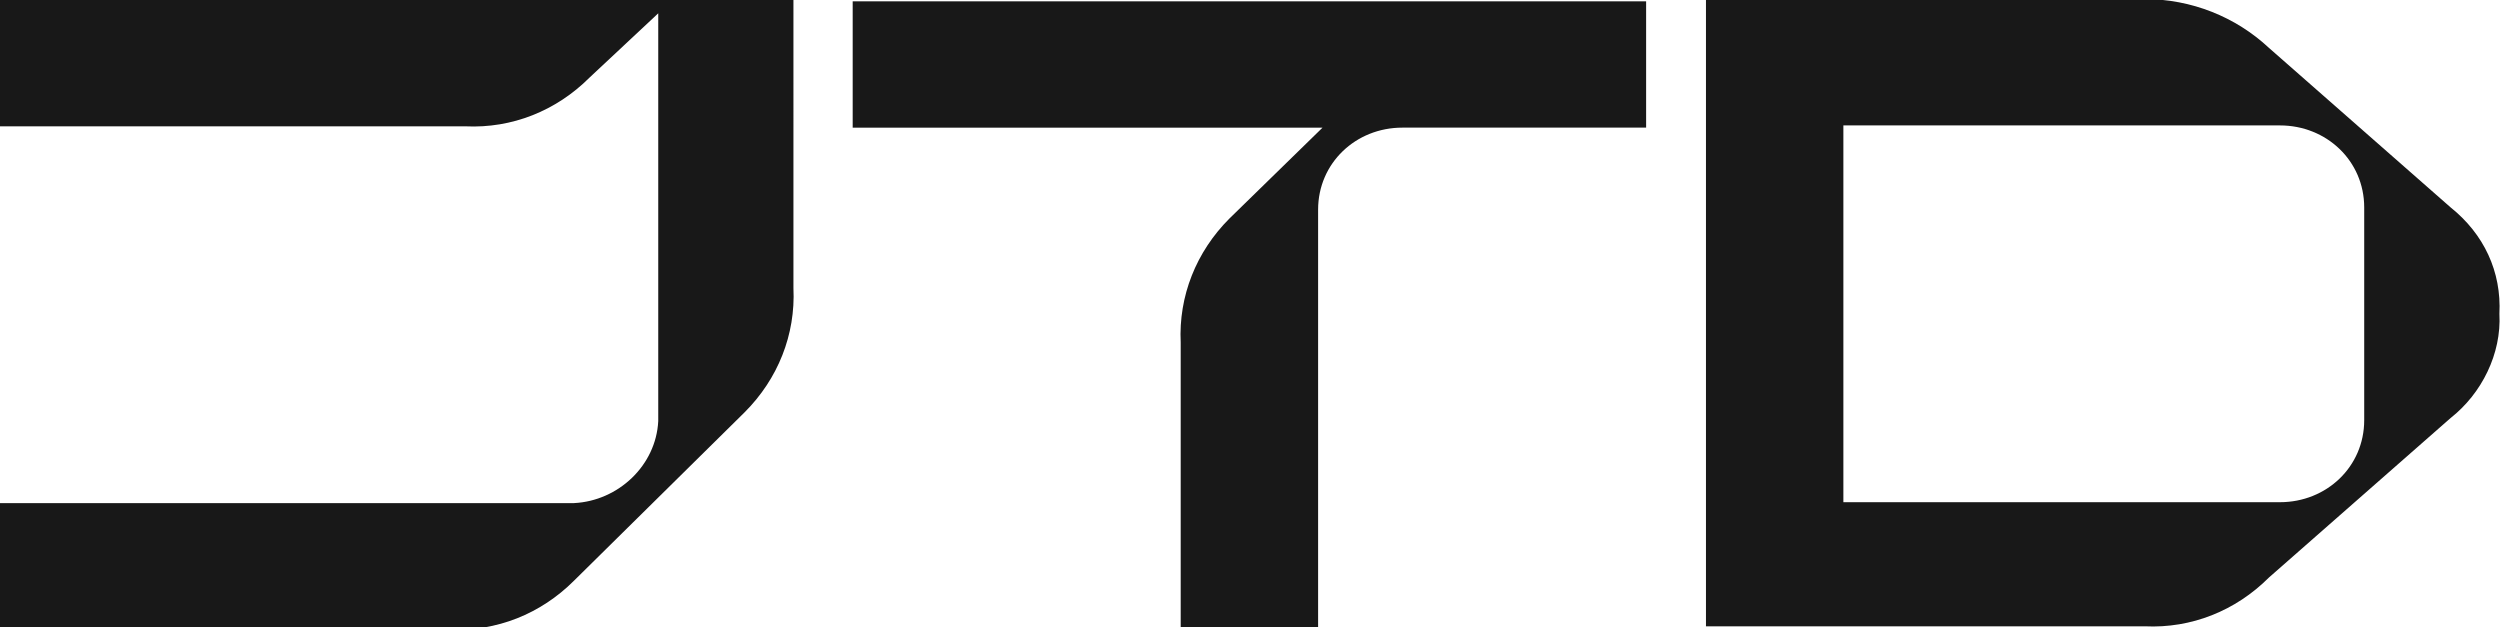
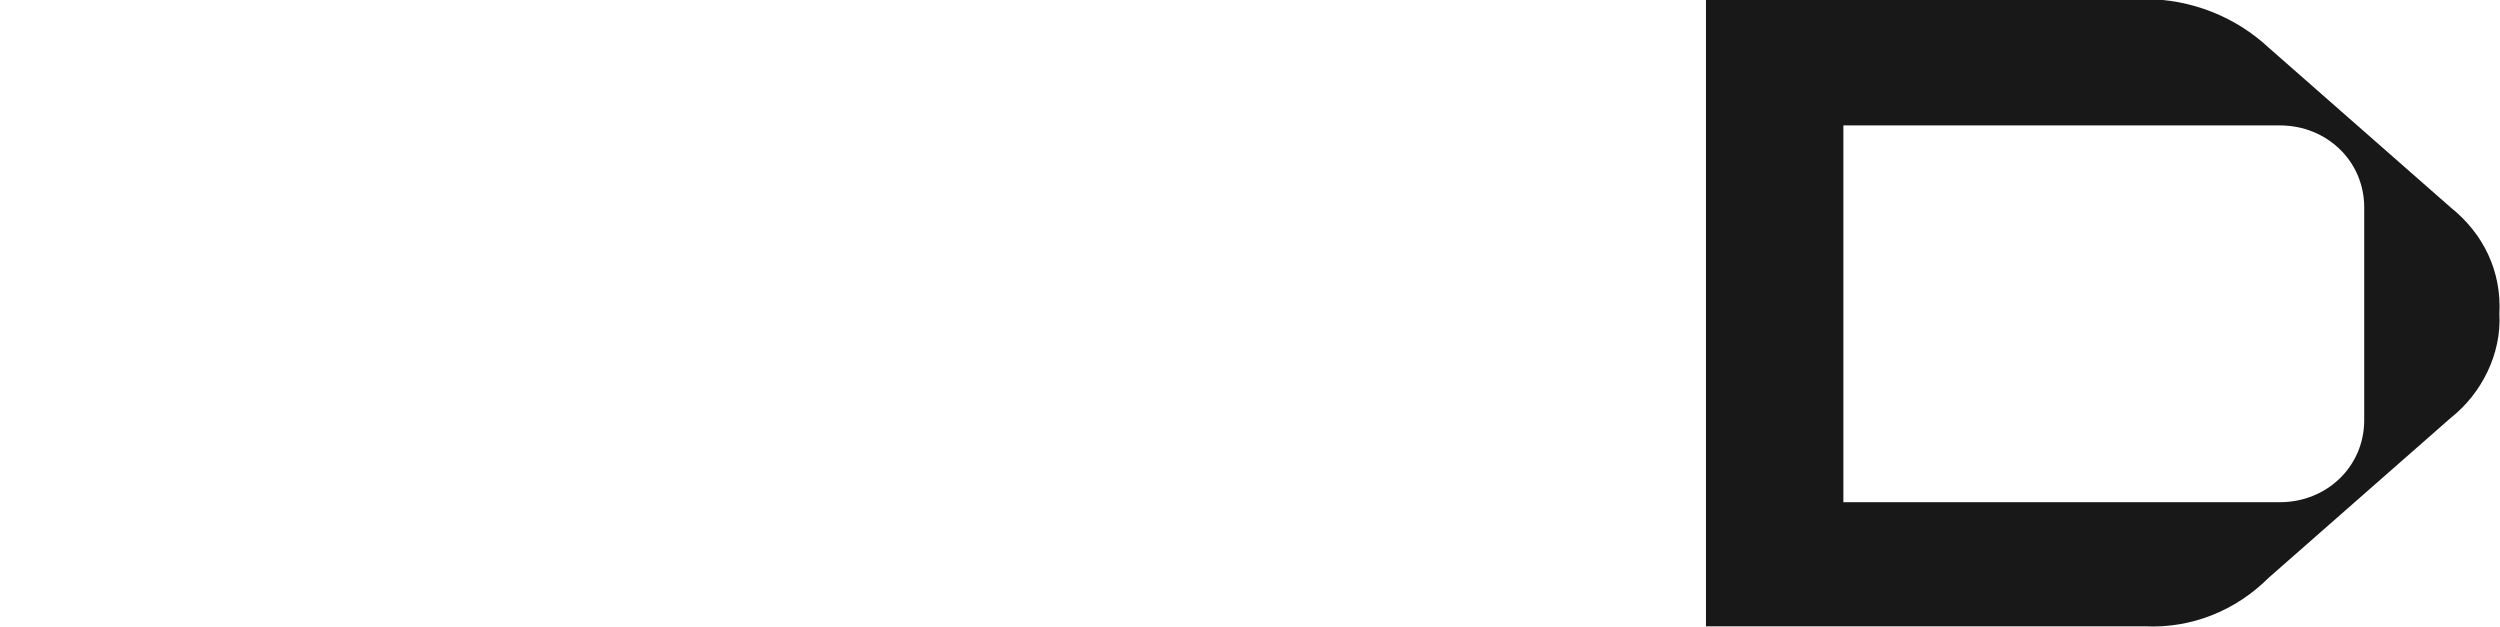
<svg xmlns="http://www.w3.org/2000/svg" version="1.1" id="Layer_1" x="0px" y="0px" viewBox="0 0 112.8 28.3" style="enable-background:new 0 0 112.8 28.3;" xml:space="preserve">
  <style type="text/css"> .st0{fill:#181818;} </style>
  <g id="Group_13" transform="translate(-266.527 -258.941)">
    <path id="Path_27" class="st0" d="M379.3,273.1c0.1,1.8-0.8,3.6-2.2,4.7l-8.2,7.2c-1.5,1.5-3.5,2.3-5.6,2.2h-19.8v-28.3h19.8 c2.1,0,4.1,0.8,5.6,2.2l8.2,7.2C378.6,269.5,379.4,271.2,379.3,273.1z M373.2,268.3c0-2.1-1.7-3.7-3.8-3.7h-19.7v17h19.7 c2.1,0,3.8-1.6,3.8-3.7L373.2,268.3z" />
-     <path id="Path_28" class="st0" d="M305,259v5.7h21.2l-4.2,4.1c-1.5,1.5-2.3,3.5-2.2,5.6v12.9h6.2v-18.9c0-2.1,1.7-3.7,3.8-3.7h11 V259L305,259z" />
    <g id="Group_7" transform="translate(266.527 258.941)">
-       <path id="Path_29" class="st0" d="M0,5.7h21c2.1,0.1,4.1-0.7,5.6-2.2l3.1-2.9v18.4c-0.1,2-1.8,3.6-3.8,3.7H0v5.7h20.3 c2.1,0.1,4.1-0.7,5.6-2.2l7.7-7.6c1.5-1.5,2.3-3.5,2.2-5.6V0H0V5.7z" />
-     </g>
+       </g>
  </g>
</svg>